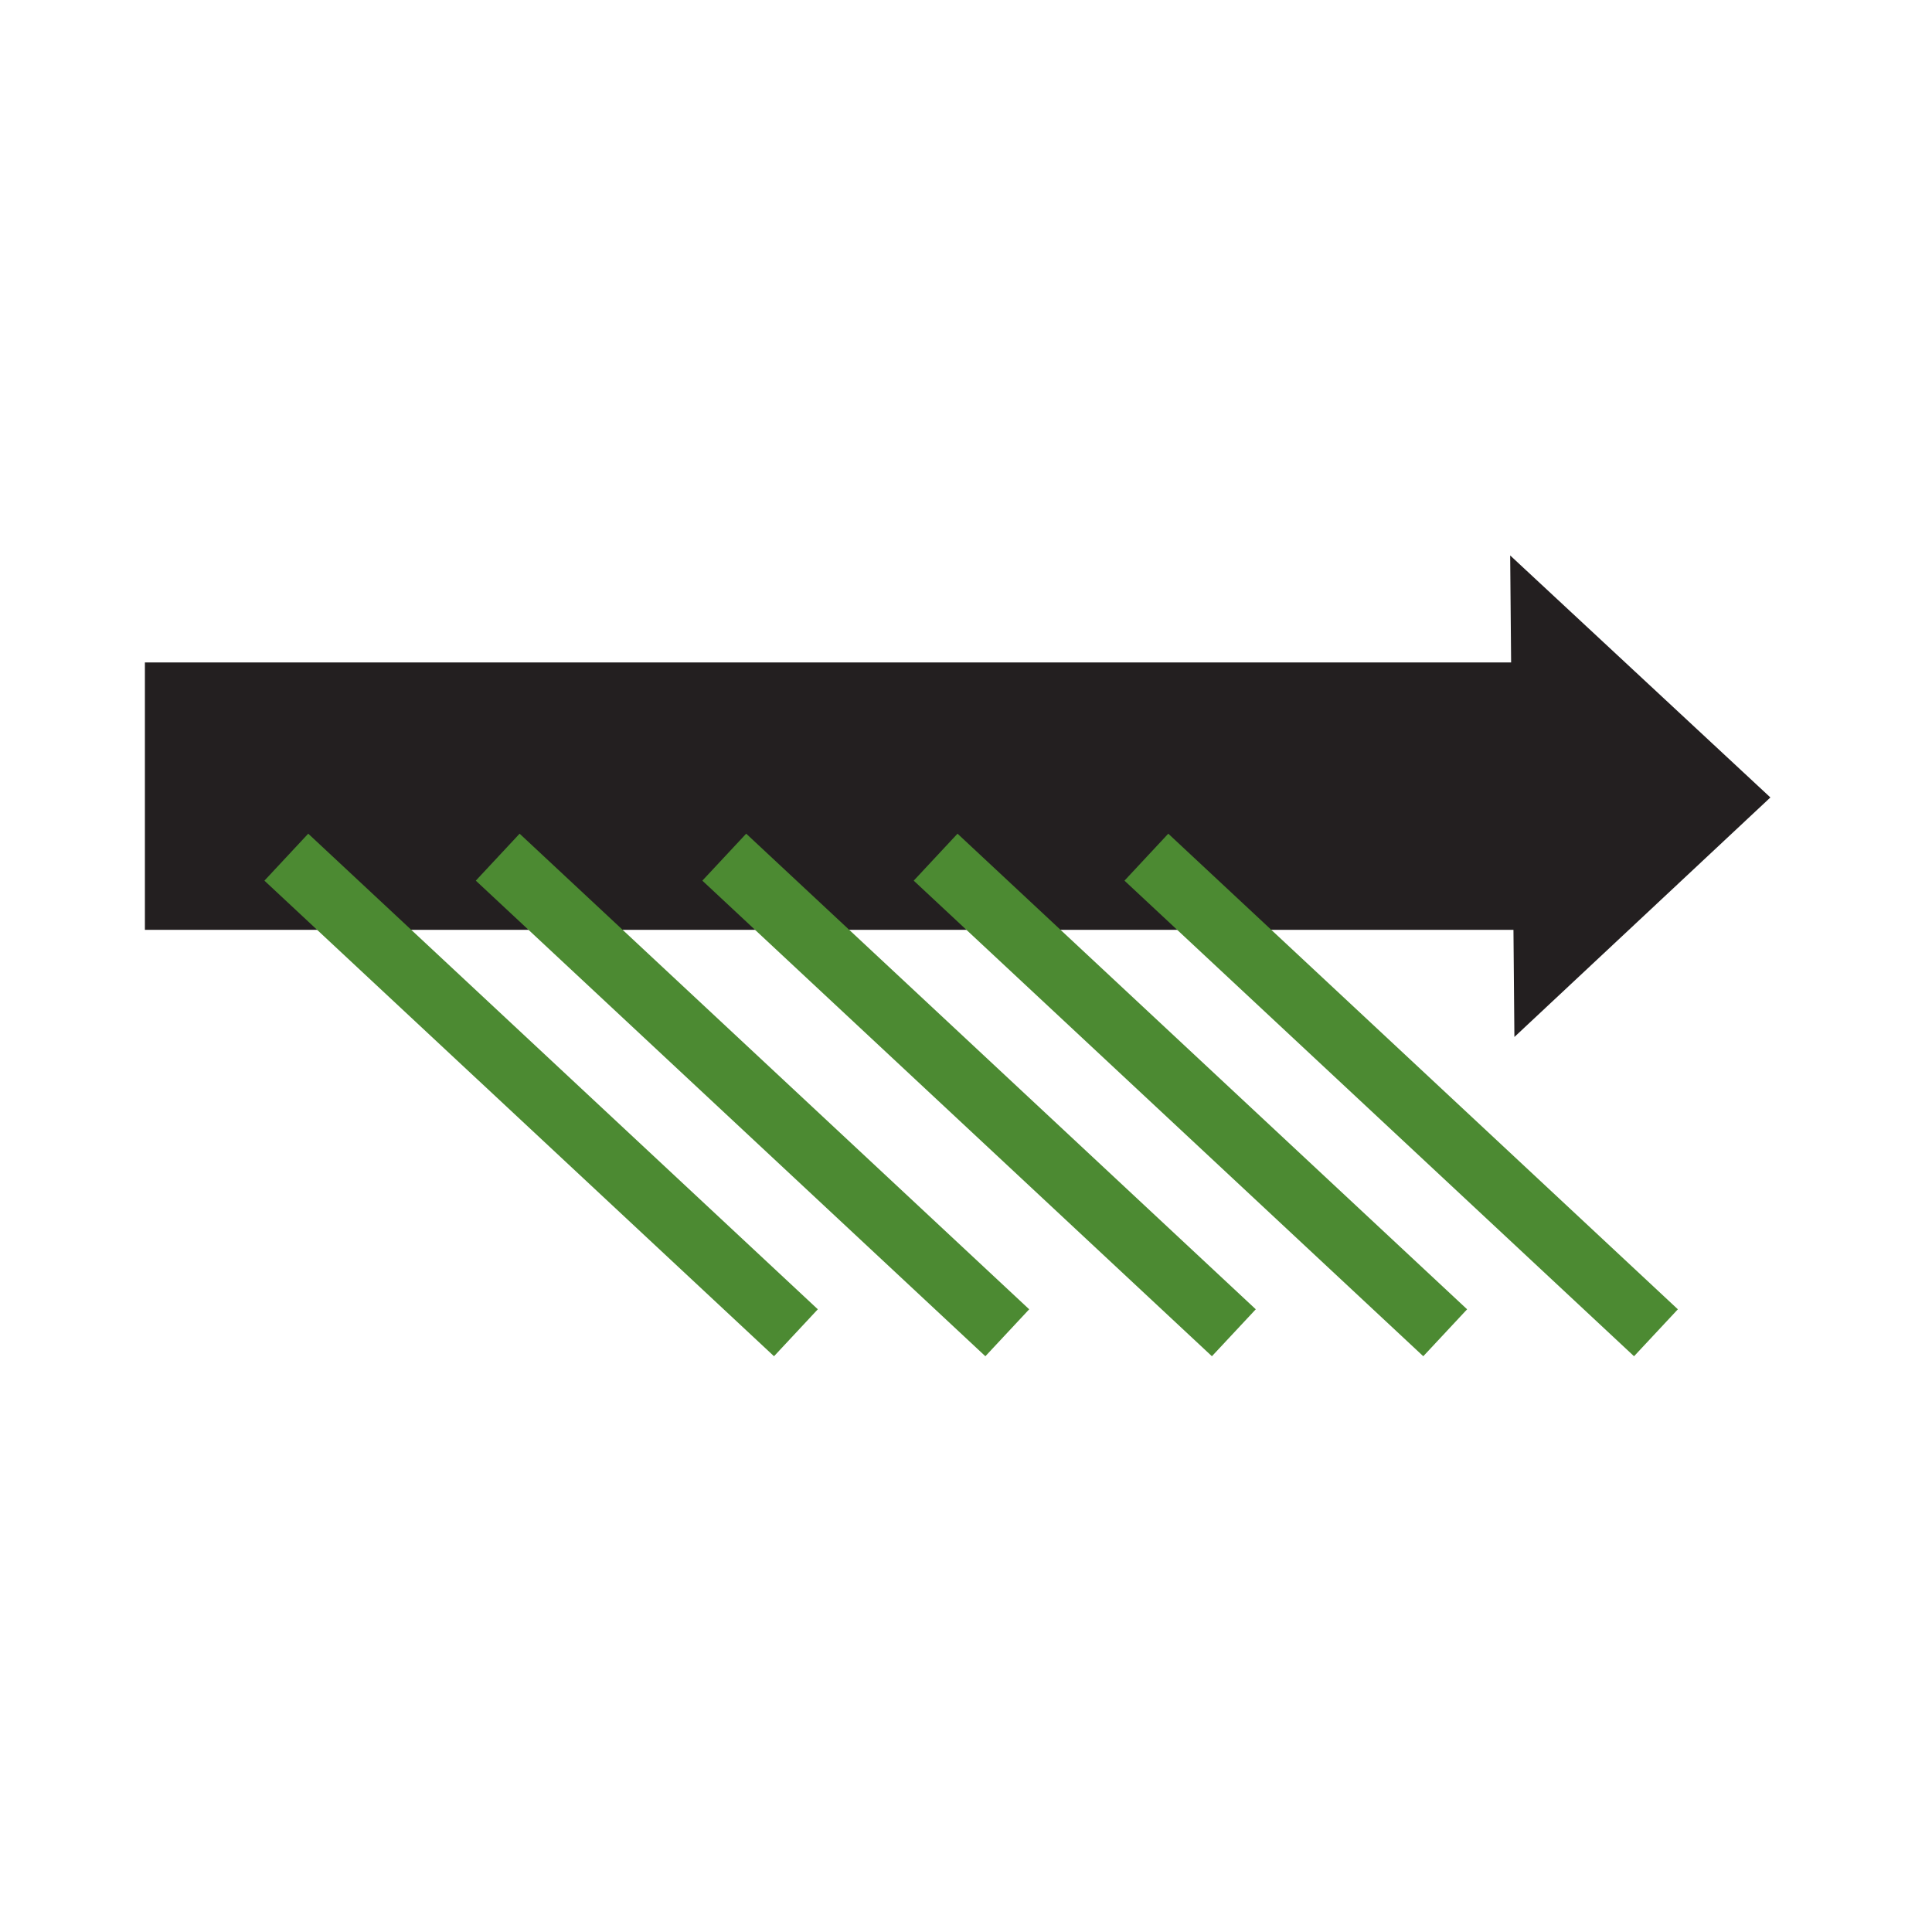
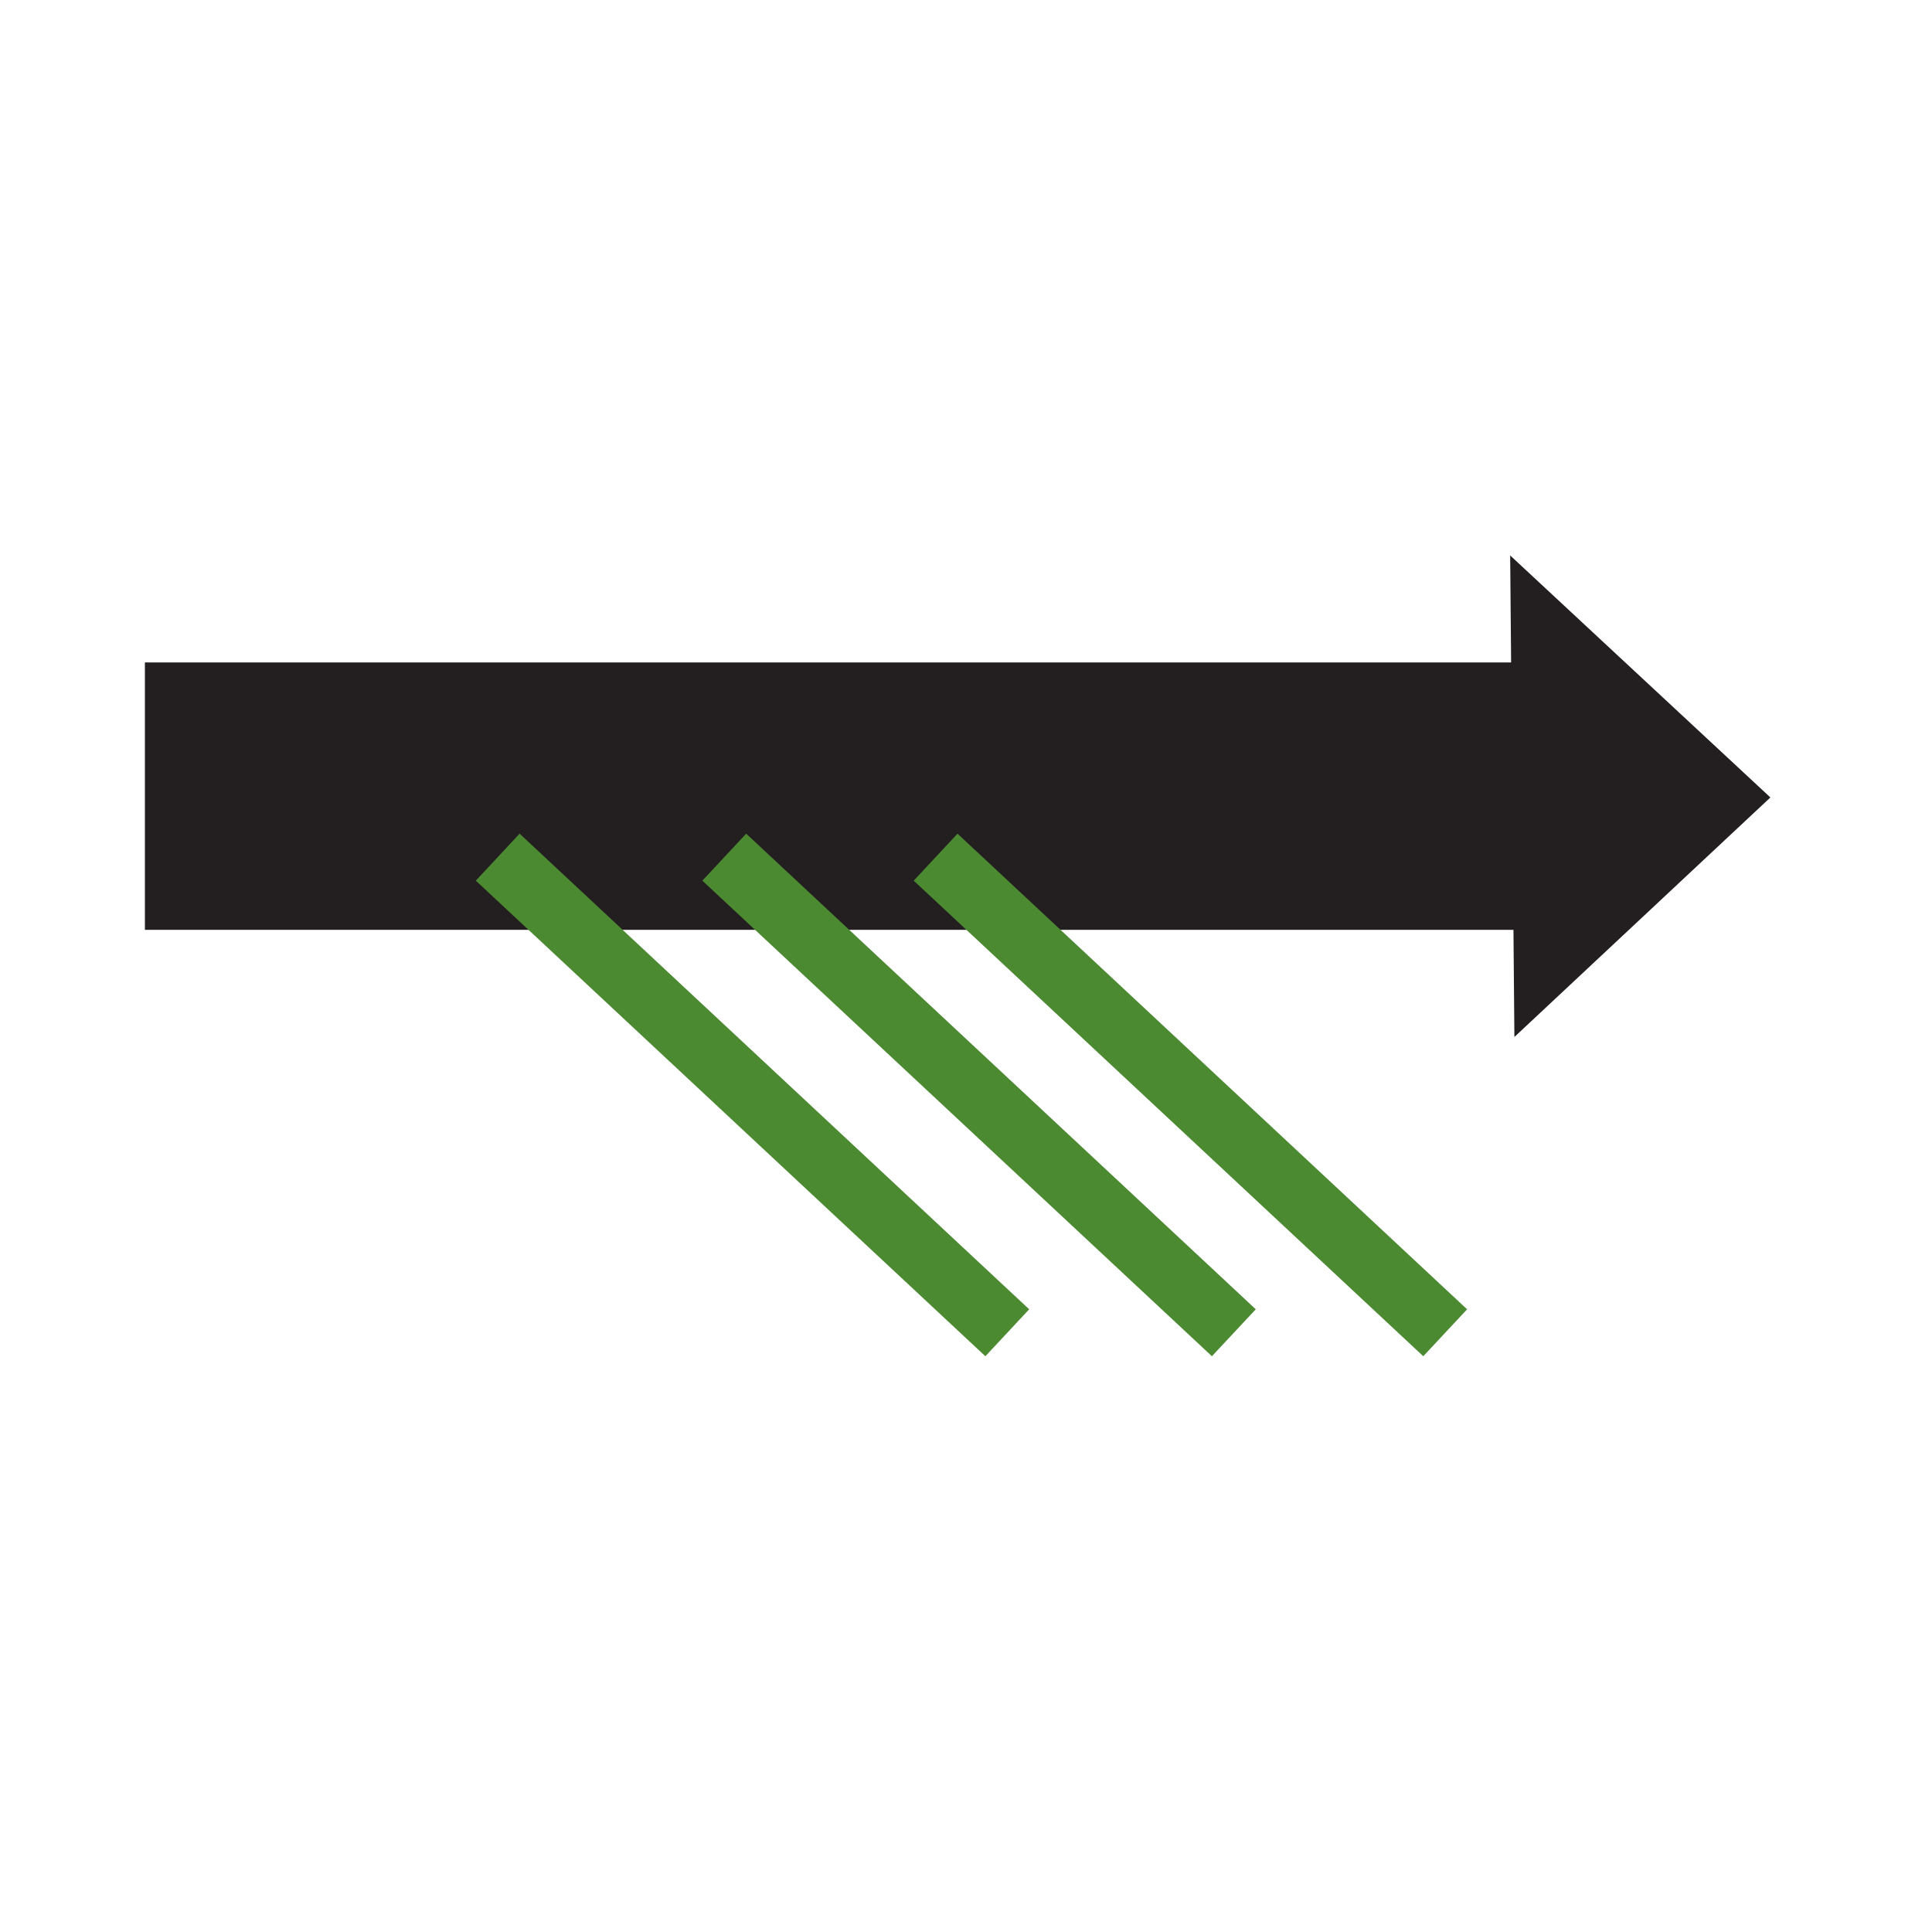
<svg xmlns="http://www.w3.org/2000/svg" width="80px" height="80px" viewBox="0 0 80 80" version="1.1">
  <title>icon-peelandstick-4-80x80</title>
  <g id="icon-peelandstick-4-80x80" stroke="none" stroke-width="1" fill="none" fill-rule="evenodd">
    <g id="Group-7" transform="translate(6, 23)">
      <polygon id="Fill-1" fill="#231F20" points="56.533 0 56.572 4.43 0 4.43 0 15.503 56.669 15.503 56.708 19.939 67.308 10.021" />
-       <polygon id="Fill-2" fill="#4C8A32" points="4.949 13.466 26.05 33.159 27.864 31.215 6.763 11.521" />
      <polygon id="Fill-3" fill="#4C8A32" points="13.702 13.466 34.802 33.159 36.617 31.215 15.516 11.521" />
      <polygon id="Fill-4" fill="#4C8A32" points="23.083 13.466 44.183 33.159 45.999 31.215 24.898 11.521" />
      <polygon id="Fill-5" fill="#4C8A32" points="31.835 13.466 52.935 33.159 54.75 31.215 33.649 11.521" />
-       <polygon id="Fill-6" fill="#4C8A32" points="40.562 13.466 61.662 33.159 63.477 31.215 42.376 11.521" />
    </g>
  </g>
</svg>